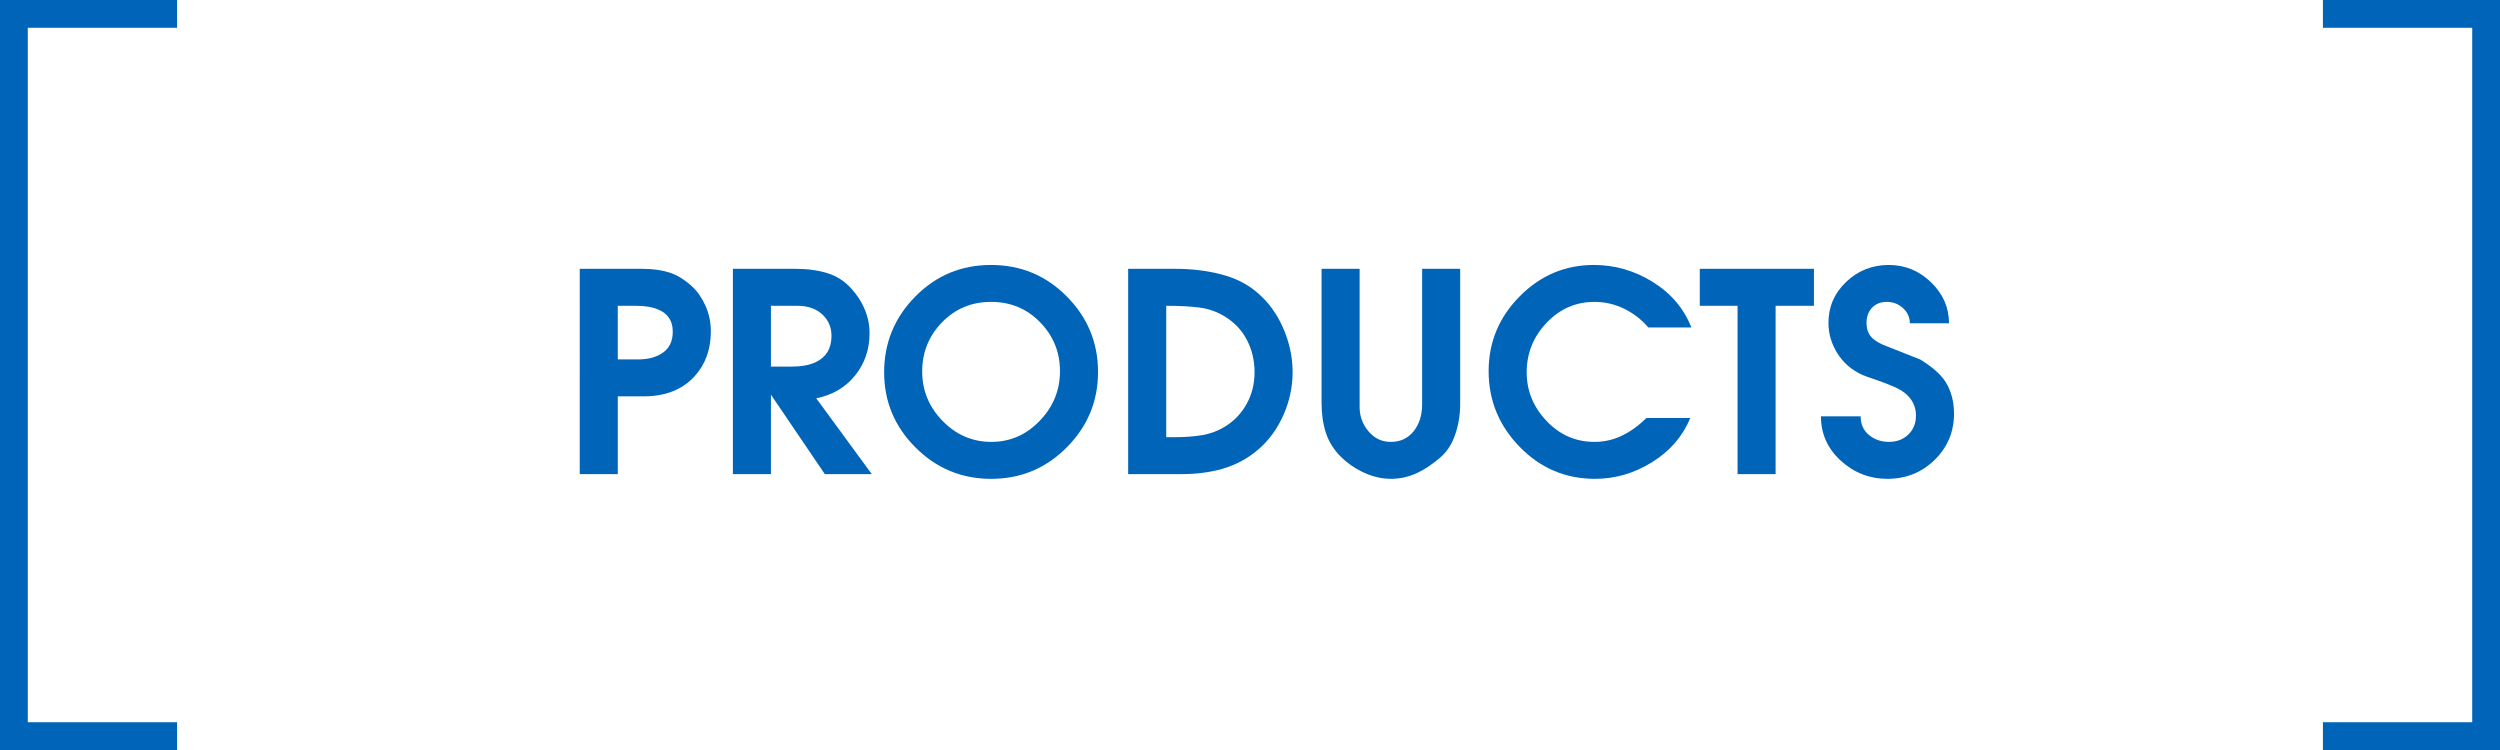
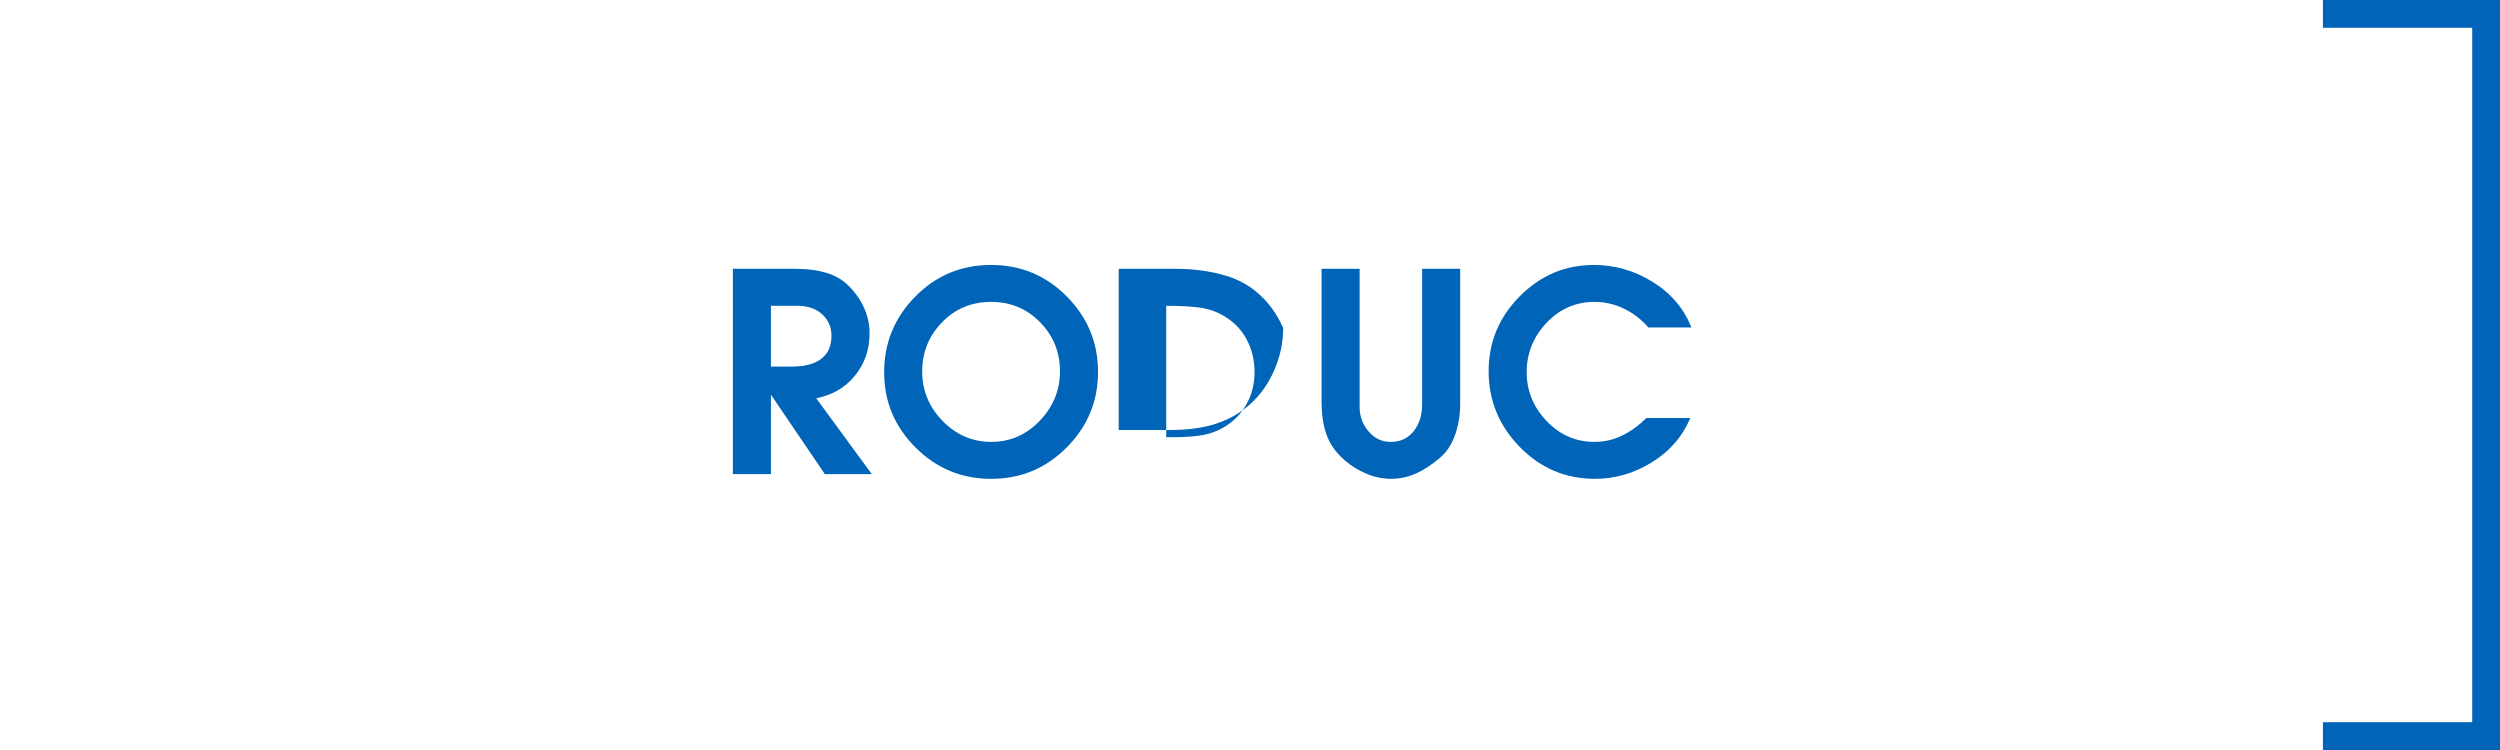
<svg xmlns="http://www.w3.org/2000/svg" version="1.1" baseProfile="tiny" x="0px" y="0px" viewBox="0 0 180 54" overflow="visible" xml:space="preserve">
  <g id="スライド1">
</g>
  <g id="キャッチコピー">
</g>
  <g id="レイヤー_1">
</g>
  <g id="フッター">
</g>
  <g id="NEWS">
</g>
  <g id="コンテンツ">
    <g>
-       <rect fill="#FFFFFF" width="180" height="54" />
      <g>
-         <path fill="#0064B9" d="M41.741,19.356h4.52c0.747,0,1.396,0.09,1.95,0.271c0.553,0.18,1.097,0.517,1.63,1.01     c0.387,0.36,0.707,0.823,0.96,1.39c0.253,0.567,0.38,1.177,0.38,1.83c0,1.28-0.38,2.347-1.14,3.2     c-0.88,0.987-2.113,1.48-3.7,1.48h-1.86v5.6h-2.739V19.356z M44.48,22.017v3.86h1.48c0.733,0,1.33-0.167,1.79-0.5     s0.689-0.833,0.689-1.5c0-0.76-0.34-1.287-1.02-1.58c-0.427-0.187-0.974-0.28-1.64-0.28H44.48z" />
        <path fill="#0064B9" d="M52.768,19.356h4.52c0.866,0,1.637,0.107,2.311,0.32c0.673,0.214,1.243,0.587,1.71,1.12     c0.386,0.427,0.687,0.88,0.899,1.359c0.267,0.587,0.4,1.2,0.4,1.841c0,1.173-0.351,2.189-1.05,3.05     c-0.7,0.859-1.631,1.403-2.79,1.63l4,5.46h-3.38l-3.881-5.72v5.72h-2.739V19.356z M55.507,22.017v4.38h1.46     c0.721,0,1.307-0.106,1.761-0.319c0.76-0.36,1.14-0.993,1.14-1.9c0-0.573-0.193-1.06-0.58-1.46c-0.453-0.467-1.08-0.7-1.88-0.7     H55.507z" />
        <path fill="#0064B9" d="M71.358,19.077c2.134,0,3.95,0.756,5.45,2.267c1.5,1.512,2.25,3.326,2.25,5.443     c0,2.104-0.75,3.911-2.25,5.423c-1.5,1.511-3.316,2.267-5.45,2.267c-2.12,0-3.934-0.752-5.439-2.257     c-1.507-1.505-2.261-3.309-2.261-5.413c0-2.117,0.747-3.935,2.24-5.453C67.392,19.836,69.212,19.077,71.358,19.077z      M71.358,21.736c-1.399,0-2.577,0.489-3.53,1.468c-0.953,0.978-1.43,2.159-1.43,3.543c0,1.37,0.49,2.558,1.47,3.562     c0.98,1.005,2.15,1.507,3.511,1.507c1.347,0,2.506-0.505,3.479-1.517c0.974-1.011,1.46-2.202,1.46-3.573     c0-1.37-0.477-2.545-1.43-3.522C73.936,22.226,72.759,21.736,71.358,21.736z" />
-         <path fill="#0064B9" d="M81.229,19.356h3.439c1.134,0,2.21,0.13,3.23,0.391c1.02,0.26,1.883,0.689,2.59,1.29     c0.813,0.68,1.446,1.54,1.899,2.58c0.453,1.039,0.681,2.1,0.681,3.18c0,1.054-0.217,2.073-0.65,3.06     c-0.434,0.987-1.026,1.811-1.78,2.471c-0.753,0.659-1.63,1.137-2.63,1.43c-0.88,0.253-1.887,0.38-3.02,0.38h-3.76V19.356z      M83.968,22.017v9.46h0.561c0.746,0,1.41-0.047,1.99-0.14c0.58-0.094,1.116-0.287,1.609-0.58c0.681-0.4,1.217-0.946,1.61-1.64     c0.393-0.693,0.59-1.467,0.59-2.32c0-0.827-0.18-1.594-0.54-2.3c-0.36-0.707-0.9-1.28-1.62-1.721     c-0.547-0.333-1.144-0.543-1.79-0.63C85.731,22.061,84.928,22.017,83.968,22.017z" />
+         <path fill="#0064B9" d="M81.229,19.356h3.439c1.134,0,2.21,0.13,3.23,0.391c1.02,0.26,1.883,0.689,2.59,1.29     c0.813,0.68,1.446,1.54,1.899,2.58c0,1.054-0.217,2.073-0.65,3.06     c-0.434,0.987-1.026,1.811-1.78,2.471c-0.753,0.659-1.63,1.137-2.63,1.43c-0.88,0.253-1.887,0.38-3.02,0.38h-3.76V19.356z      M83.968,22.017v9.46h0.561c0.746,0,1.41-0.047,1.99-0.14c0.58-0.094,1.116-0.287,1.609-0.58c0.681-0.4,1.217-0.946,1.61-1.64     c0.393-0.693,0.59-1.467,0.59-2.32c0-0.827-0.18-1.594-0.54-2.3c-0.36-0.707-0.9-1.28-1.62-1.721     c-0.547-0.333-1.144-0.543-1.79-0.63C85.731,22.061,84.928,22.017,83.968,22.017z" />
        <path fill="#0064B9" d="M95.154,19.356h2.739v9.964c0,0.653,0.214,1.232,0.641,1.737c0.427,0.506,0.96,0.759,1.6,0.759     c0.693,0,1.243-0.256,1.65-0.769c0.406-0.513,0.609-1.154,0.609-1.927v-9.765h2.74v9.728c0,0.785-0.123,1.531-0.37,2.237     c-0.247,0.705-0.623,1.265-1.13,1.678c-0.56,0.466-1.08,0.812-1.56,1.038c-0.613,0.293-1.254,0.439-1.92,0.439     c-0.721,0-1.434-0.18-2.141-0.539c-0.56-0.279-1.053-0.633-1.479-1.059c-0.507-0.506-0.863-1.078-1.07-1.718     c-0.207-0.639-0.31-1.358-0.31-2.157V19.356z" />
        <path fill="#0064B9" d="M114.762,19.077c1.507,0,2.917,0.406,4.23,1.22c1.312,0.813,2.243,1.906,2.79,3.28h-3.101     c-0.493-0.573-1.076-1.023-1.75-1.351c-0.673-0.326-1.383-0.49-2.13-0.49c-1.347,0-2.497,0.503-3.45,1.508     s-1.43,2.192-1.43,3.562c0,1.331,0.477,2.498,1.43,3.503s2.104,1.507,3.45,1.507c0.707,0,1.373-0.152,2-0.46     c0.627-0.307,1.207-0.727,1.74-1.26h3.16c-0.547,1.32-1.464,2.38-2.75,3.18c-1.287,0.801-2.657,1.2-4.11,1.2     c-2.12,0-3.927-0.766-5.42-2.297s-2.24-3.349-2.24-5.453c0-2.091,0.747-3.888,2.24-5.393S112.695,19.077,114.762,19.077z" />
-         <path fill="#0064B9" d="M122.384,19.356h8.221v2.66h-2.761v12.12h-2.739v-12.12h-2.721V19.356z" />
-         <path fill="#0064B9" d="M135.988,19.077c1.173,0,2.189,0.416,3.05,1.25c0.86,0.833,1.29,1.816,1.29,2.949h-2.82     c0-0.426-0.163-0.79-0.489-1.09c-0.327-0.3-0.718-0.45-1.171-0.45c-0.439,0-0.793,0.141-1.06,0.42s-0.4,0.646-0.4,1.098     c0,0.399,0.107,0.726,0.32,0.979c0.16,0.2,0.44,0.394,0.84,0.58c0.907,0.359,1.813,0.719,2.721,1.078     c0.88,0.546,1.486,1.085,1.819,1.617c0.4,0.652,0.601,1.411,0.601,2.276c0,1.305-0.464,2.413-1.391,3.325     c-0.927,0.911-2.063,1.367-3.41,1.367c-1.279,0-2.396-0.435-3.35-1.304s-1.43-1.935-1.43-3.196h2.859     c0,0.567,0.2,1.016,0.601,1.346c0.399,0.33,0.88,0.494,1.439,0.494c0.561,0,1.023-0.176,1.391-0.528     c0.366-0.354,0.55-0.803,0.55-1.349c0-0.918-0.5-1.604-1.5-2.057c-0.427-0.187-0.813-0.339-1.16-0.459     c-0.667-0.227-1.06-0.366-1.18-0.42c-0.787-0.359-1.394-0.882-1.82-1.567s-0.64-1.414-0.64-2.187     c0-1.158,0.426-2.143,1.279-2.955C133.781,19.483,134.801,19.077,135.988,19.077z" />
      </g>
      <g>
-         <polygon fill="#0064B9" points="12.75,54 0,54 0,0 12.75,0 12.75,2 2,2 2,52 12.75,52    " />
-       </g>
+         </g>
      <g>
        <polygon fill="#0064B9" points="167.25,0 180,0 180,54 167.25,54 167.25,52 178,52 178,2 167.25,2    " />
      </g>
    </g>
  </g>
  <g id="ヘッダー">
</g>
</svg>